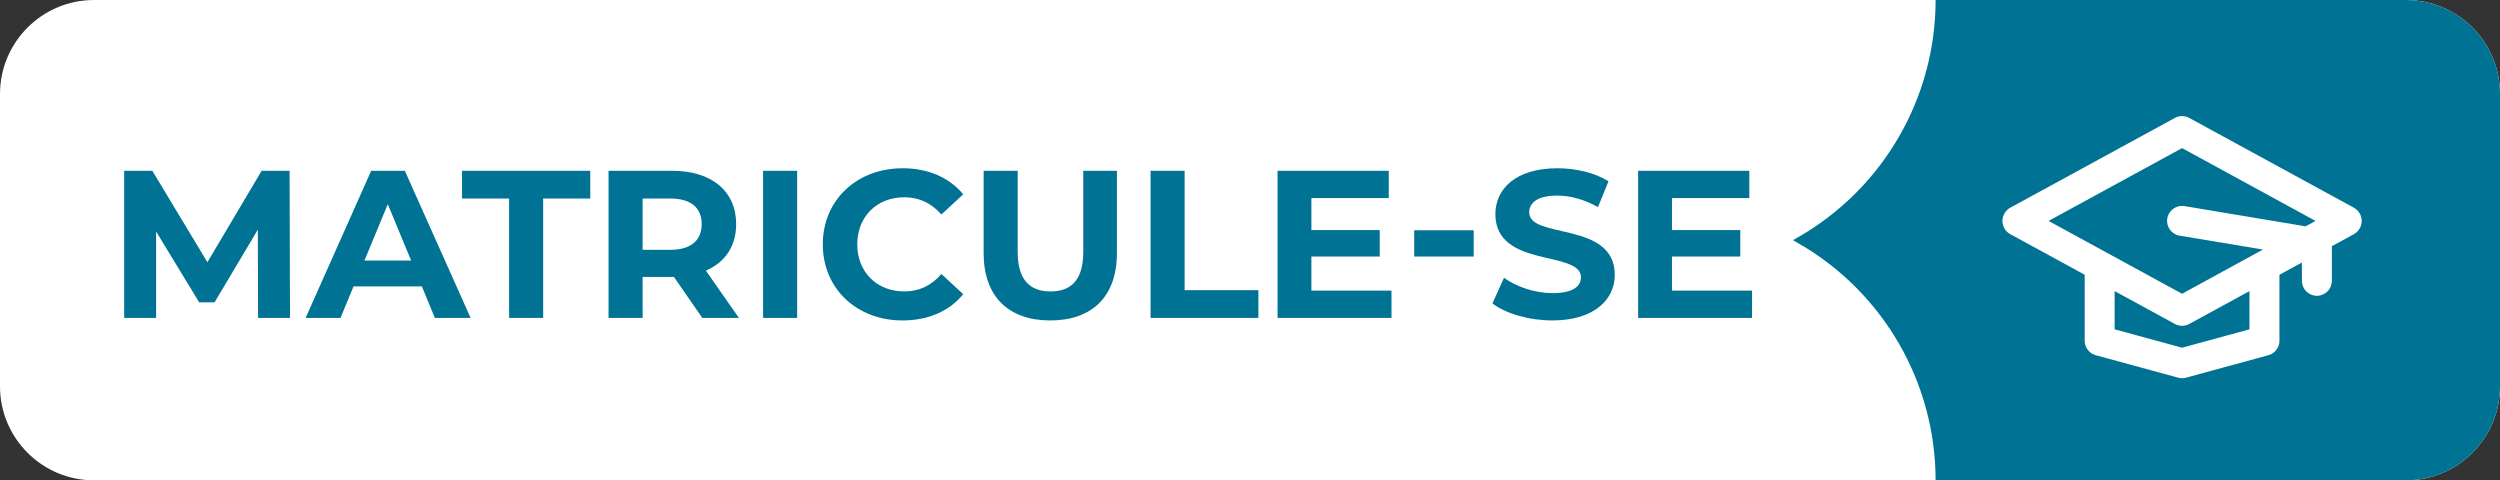
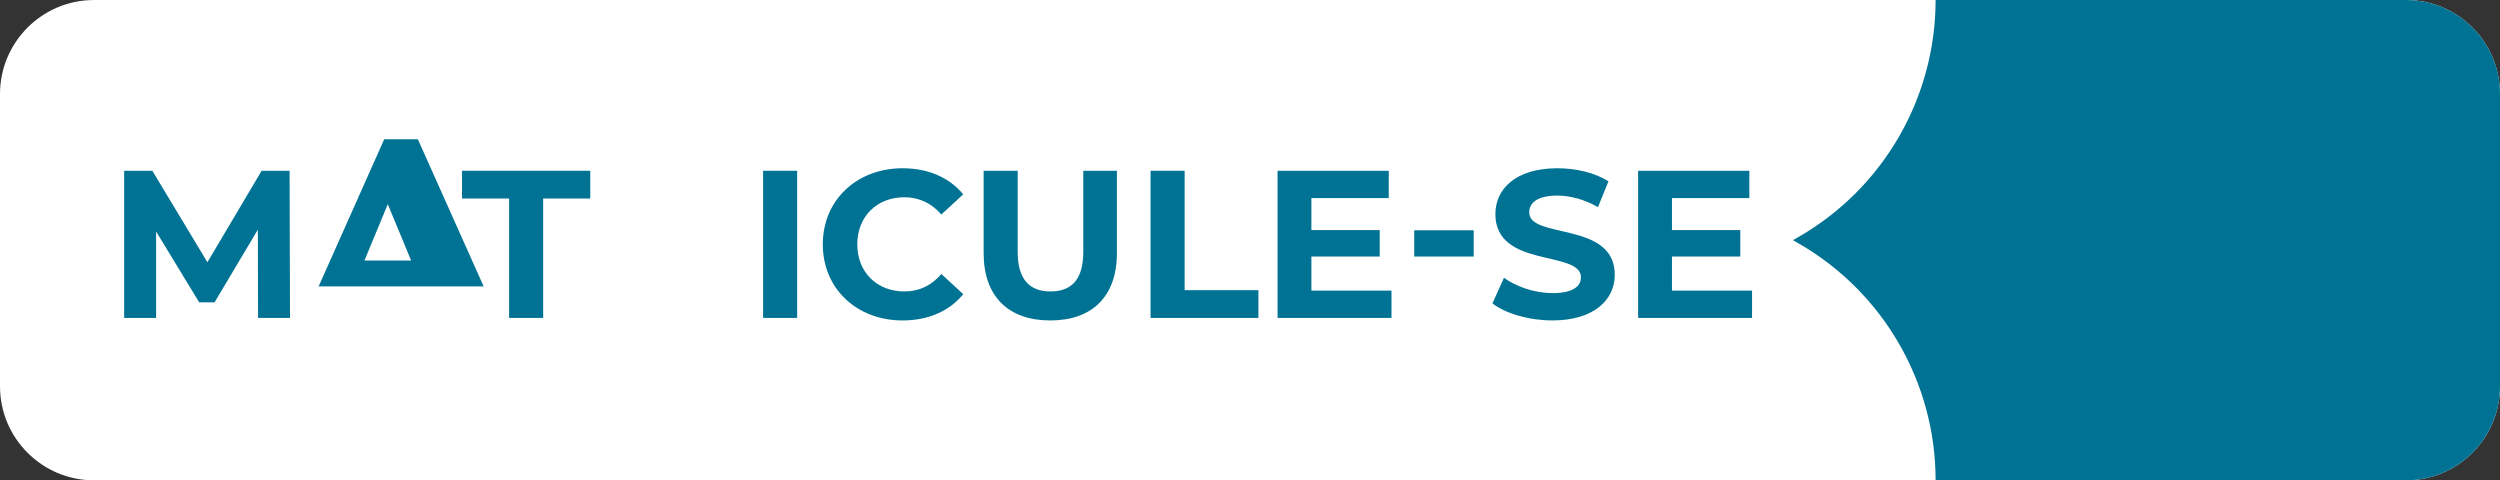
<svg xmlns="http://www.w3.org/2000/svg" enable-background="new 0 0 353.139 67.852" height="67.852" viewBox="0 0 353.139 67.852" width="353.139">
  <rect x="0" y="0" width="353.139" height="67.852" fill="#333333" stroke="none" />
  <path d="m353.139 13.29v41.27c0 7.339-5.95 13.289-13.291 13.289h-326.557c-7.34 0-13.291-5.949-13.291-13.289v-41.27c0-7.34 5.95-13.289 13.291-13.289h326.557c7.341-.001 13.291 5.949 13.291 13.289z" fill="#fff" />
  <g enable-background="new" fill="#007394">
    <path d="m36.453 44.908-.03-12.472-6.117 10.274h-2.167l-6.087-10.007v12.204h-4.514v-20.784h3.979l7.78 12.916 7.661-12.916h3.949l.059 20.785z" />
-     <path d="m59.589 40.454h-9.65l-1.841 4.454h-4.929l9.264-20.785h4.751l9.294 20.785h-5.048zm-1.515-3.652-3.296-7.958-3.296 7.958z" />
+     <path d="m59.589 40.454h-9.65h-4.929l9.264-20.785h4.751l9.294 20.785h-5.048zm-1.515-3.652-3.296-7.958-3.296 7.958z" />
    <path d="m71.915 28.042h-6.651v-3.919h18.113v3.919h-6.651v16.866h-4.811z" />
-     <path d="m99.206 44.908-4.009-5.79h-.237-4.187v5.79h-4.811v-20.785h8.998c5.553 0 9.027 2.88 9.027 7.542 0 3.117-1.574 5.404-4.276 6.562l4.662 6.681zm-4.513-16.866h-3.919v7.245h3.919c2.94 0 4.424-1.365 4.424-3.622 0-2.286-1.484-3.623-4.424-3.623z" />
    <path d="m107.791 24.123h4.811v20.785h-4.811z" />
    <path d="m116.225 34.516c0-6.266 4.81-10.749 11.283-10.749 3.593 0 6.592 1.307 8.552 3.682l-3.088 2.851c-1.396-1.604-3.147-2.435-5.226-2.435-3.89 0-6.651 2.731-6.651 6.651 0 3.919 2.762 6.651 6.651 6.651 2.079 0 3.831-.832 5.226-2.465l3.088 2.851c-1.959 2.405-4.958 3.712-8.581 3.712-6.444 0-11.254-4.484-11.254-10.749z" />
    <path d="m138.944 35.763v-11.64h4.81v11.461c0 3.949 1.722 5.583 4.632 5.583 2.939 0 4.632-1.634 4.632-5.583v-11.461h4.751v11.64c0 6.117-3.504 9.502-9.413 9.502s-9.412-3.385-9.412-9.502z" />
    <path d="m162.524 24.123h4.811v16.865h10.422v3.92h-15.233z" />
    <path d="m196.556 41.048v3.86h-16.094v-20.785h15.707v3.859h-10.927v4.514h9.65v3.741h-9.65v4.811z" />
    <path d="m199.765 32.527h8.404v3.711h-8.404z" />
    <path d="m210.814 42.86 1.633-3.623c1.752 1.277 4.365 2.168 6.859 2.168 2.851 0 4.009-.95 4.009-2.227 0-3.891-12.085-1.218-12.085-8.938 0-3.533 2.85-6.473 8.76-6.473 2.612 0 5.285.623 7.215 1.841l-1.484 3.652c-1.93-1.099-3.92-1.633-5.761-1.633-2.851 0-3.949 1.068-3.949 2.375 0 3.83 12.085 1.188 12.085 8.819 0 3.474-2.88 6.443-8.818 6.443-3.298.001-6.623-.98-8.464-2.404z" />
    <path d="m247.488 41.048v3.86h-16.094v-20.785h15.708v3.859h-10.927v4.514h9.65v3.741h-9.65v4.811z" />
  </g>
  <path d="m273.415 0c0 13.795-7.359 26.542-19.306 33.438l-.842.486.842.486c11.946 6.896 19.306 19.644 19.306 33.438h66.434c7.34 0 13.291-5.948 13.291-13.289v-41.269c0-7.34-5.95-13.289-13.291-13.289z" fill="#007394" />
-   <path d="m283.939 33.062 10.534 5.747v9.325c0 .953.641 1.79 1.561 2.041l11.639 3.173c.362.102.748.102 1.112 0l11.641-3.173c.919-.251 1.558-1.088 1.557-2.041v-9.325l3.175-1.729v2.591c0 1.169.947 2.113 2.116 2.113s2.115-.944 2.115-2.113v-4.896l3.129-1.708c1.024-.575 1.39-1.877.812-2.903-.189-.338-.473-.622-.812-.813l-23.278-12.695c-.63-.346-1.394-.346-2.024 0l-23.276 12.694c-1.024.578-1.391 1.876-.813 2.902.191.341.472.622.813.812v-.002zm33.809 13.455-9.521 2.6-9.523-2.6v-5.397l8.511 4.642c.63.345 1.393.345 2.024 0l8.511-4.642v5.397zm-9.52-25.597 18.854 10.287-1.4.764-17.105-2.858c-1.15-.192-2.241.586-2.438 1.737-.192 1.152.583 2.243 1.735 2.438l11.78 1.963-11.429 6.244-18.855-10.288z" fill="#fff" />
</svg>